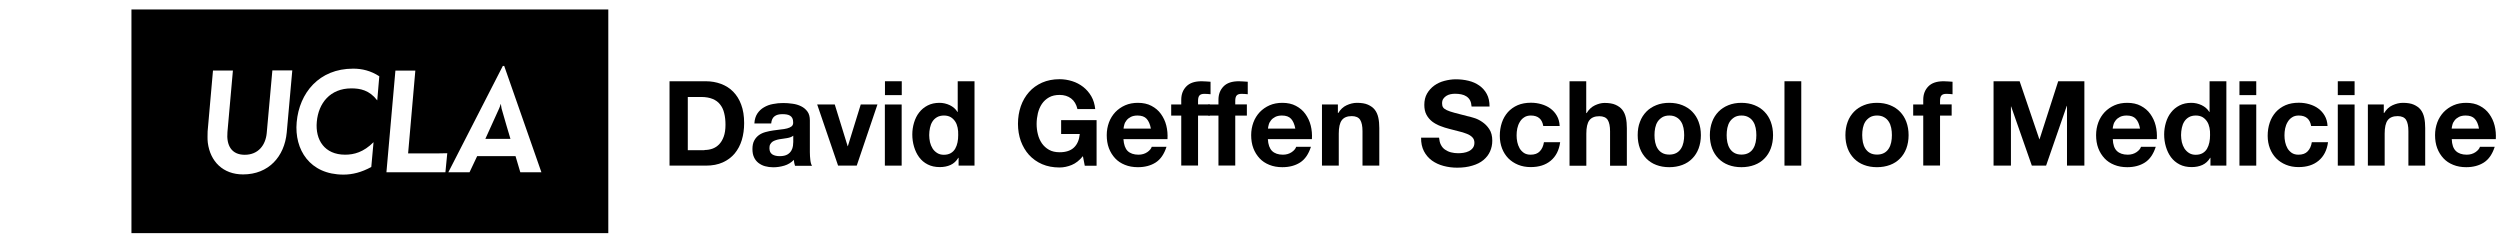
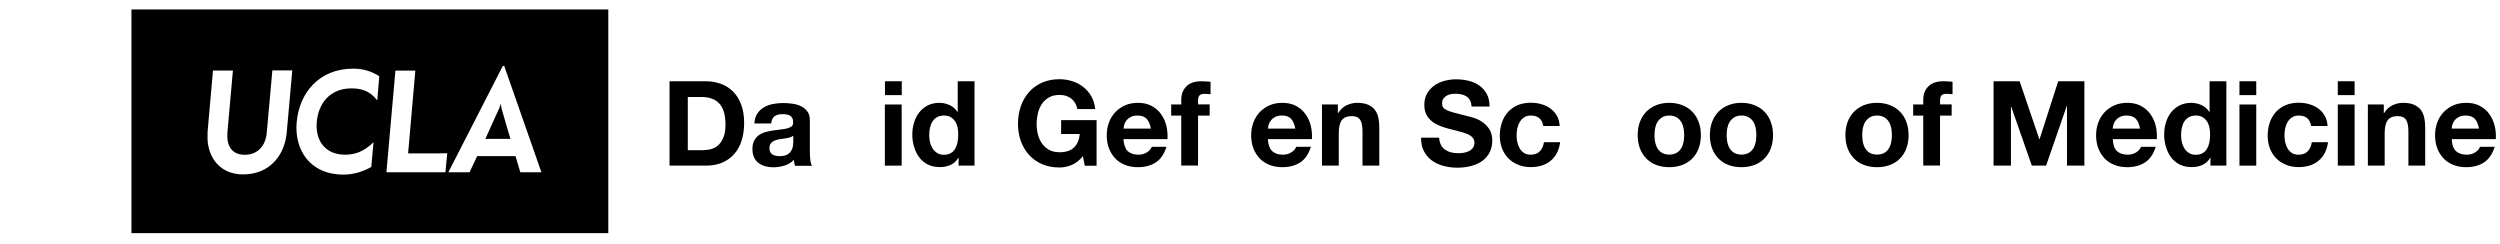
<svg xmlns="http://www.w3.org/2000/svg" version="1.1" id="Layer_6" x="0px" y="0px" viewBox="0 0 256 25" style="enable-background:new 0 0 256 25;" xml:space="preserve">
  <g>
    <g>
      <g>
        <path d="M51.29,10.67c0,0-0.03,0-0.03,0c-0.02,0.11-0.08,0.29-0.15,0.44c-0.03,0.07-1.41,3.11-1.41,3.11h2.57     c0,0-0.79-2.64-0.91-3.11C51.33,10.96,51.31,10.8,51.29,10.67z" />
      </g>
      <g>
        <path d="M13.46,0.97v22.9h48.83V0.97H13.46z M29.36,13.58c-0.23,2.45-1.85,4.28-4.47,4.28c-2.05,0-3.36-1.32-3.61-3.24     c-0.05-0.37-0.02-0.9-0.02-1.16l0.55-6.24h2.04l-0.56,6.3c-0.12,1.36,0.41,2.33,1.77,2.33c1.39,0,2.13-0.99,2.25-2.2l0.58-6.44     h2.04L29.36,13.58z M38.63,10.28c-0.81-1.06-1.76-1.23-2.65-1.23c-2.17,0-3.37,1.51-3.54,3.42c-0.17,1.86,0.8,3.37,2.9,3.37     c0.92,0,1.89-0.26,2.91-1.28l-0.23,2.54c-0.99,0.54-1.92,0.78-2.85,0.78c-3.46,0-5.04-2.57-4.79-5.37c0.27-3,2.29-5.48,5.78-5.48     c0.92,0,1.8,0.21,2.68,0.78L38.63,10.28z M45.61,17.64h-6.04l0.92-10.41h2.04l-0.74,8.48h2.92c0.21,0,0.9-0.01,1.09-0.02     C45.79,15.78,45.61,17.64,45.61,17.64z M53.28,17.64l-0.49-1.65h-3.93l-0.78,1.65h-2.17l5.58-10.89l0.14,0l3.81,10.89H53.28z" />
      </g>
    </g>
    <g>
      <path d="M72.27,8.32c0.56,0,1.07,0.09,1.56,0.27c0.48,0.18,0.9,0.44,1.25,0.8c0.35,0.36,0.63,0.8,0.82,1.33    c0.2,0.53,0.3,1.16,0.3,1.88c0,0.63-0.08,1.21-0.24,1.74c-0.16,0.53-0.41,0.99-0.73,1.38c-0.33,0.39-0.73,0.69-1.22,0.91    c-0.49,0.22-1.06,0.33-1.72,0.33h-3.73V8.32H72.27z M72.14,15.36c0.27,0,0.54-0.04,0.8-0.13c0.26-0.09,0.49-0.24,0.69-0.44    c0.2-0.21,0.36-0.47,0.48-0.8c0.12-0.33,0.18-0.73,0.18-1.21c0-0.44-0.04-0.83-0.13-1.18c-0.08-0.35-0.22-0.65-0.42-0.9    c-0.19-0.25-0.45-0.44-0.77-0.57c-0.32-0.13-0.71-0.2-1.18-0.2h-1.36v5.45H72.14z" />
      <path d="M77.25,12.63c0.02-0.4,0.13-0.74,0.3-1c0.18-0.27,0.4-0.48,0.68-0.64c0.27-0.16,0.58-0.28,0.93-0.34    c0.34-0.07,0.69-0.1,1.03-0.1c0.31,0,0.63,0.02,0.96,0.07c0.32,0.04,0.62,0.13,0.88,0.26c0.27,0.13,0.48,0.31,0.65,0.54    c0.17,0.23,0.25,0.53,0.25,0.91v3.26c0,0.28,0.02,0.55,0.05,0.81c0.03,0.26,0.09,0.45,0.17,0.58h-1.74    c-0.03-0.1-0.06-0.2-0.08-0.3c-0.02-0.1-0.03-0.2-0.04-0.31c-0.27,0.28-0.6,0.48-0.97,0.59c-0.37,0.11-0.75,0.17-1.14,0.17    c-0.3,0-0.58-0.04-0.84-0.11c-0.26-0.07-0.48-0.19-0.68-0.34c-0.19-0.15-0.35-0.35-0.45-0.58c-0.11-0.23-0.16-0.51-0.16-0.84    c0-0.35,0.06-0.65,0.19-0.88c0.12-0.23,0.29-0.41,0.48-0.55c0.2-0.14,0.42-0.24,0.68-0.31c0.25-0.07,0.51-0.12,0.77-0.16    c0.26-0.04,0.51-0.07,0.76-0.1c0.25-0.02,0.47-0.06,0.67-0.11c0.19-0.05,0.35-0.12,0.46-0.21c0.11-0.09,0.17-0.23,0.16-0.41    c0-0.19-0.03-0.33-0.09-0.44c-0.06-0.11-0.14-0.19-0.24-0.25c-0.1-0.06-0.22-0.1-0.35-0.12c-0.13-0.02-0.28-0.03-0.43-0.03    c-0.34,0-0.61,0.07-0.8,0.22c-0.19,0.14-0.31,0.39-0.34,0.73H77.25z M81.22,13.9c-0.07,0.06-0.16,0.11-0.27,0.15    c-0.11,0.04-0.23,0.07-0.35,0.09c-0.13,0.02-0.26,0.04-0.39,0.06c-0.14,0.02-0.27,0.04-0.41,0.06c-0.13,0.02-0.26,0.06-0.38,0.1    c-0.13,0.04-0.23,0.09-0.33,0.16c-0.09,0.07-0.17,0.16-0.22,0.26c-0.06,0.1-0.08,0.24-0.08,0.4c0,0.15,0.03,0.28,0.08,0.39    c0.06,0.1,0.13,0.19,0.23,0.25c0.1,0.06,0.21,0.1,0.34,0.13s0.26,0.04,0.4,0.04c0.34,0,0.6-0.06,0.79-0.17    c0.19-0.11,0.32-0.25,0.41-0.41c0.09-0.16,0.14-0.32,0.16-0.48c0.02-0.16,0.03-0.29,0.03-0.39V13.9z" />
-       <path d="M85.82,16.96l-2.14-6.26h1.8l1.32,4.27h0.02l1.32-4.27h1.71l-2.12,6.26H85.82z" />
      <path d="M90.62,9.74V8.32h1.72v1.42H90.62z M92.33,10.7v6.26h-1.72V10.7H92.33z" />
      <path d="M98.13,16.16c-0.2,0.34-0.47,0.58-0.79,0.73c-0.33,0.15-0.7,0.22-1.11,0.22c-0.47,0-0.88-0.09-1.23-0.27    c-0.36-0.18-0.65-0.43-0.88-0.74c-0.23-0.31-0.4-0.67-0.52-1.07c-0.12-0.4-0.18-0.82-0.18-1.26c0-0.42,0.06-0.82,0.18-1.22    c0.12-0.39,0.29-0.74,0.52-1.03c0.23-0.3,0.52-0.54,0.87-0.72c0.35-0.18,0.75-0.27,1.21-0.27c0.37,0,0.72,0.08,1.06,0.24    c0.33,0.16,0.6,0.39,0.79,0.7h0.02V8.32h1.72v8.64h-1.63v-0.8H98.13z M98.06,13.07c-0.05-0.24-0.13-0.45-0.25-0.63    c-0.12-0.18-0.27-0.33-0.45-0.44c-0.19-0.11-0.42-0.17-0.7-0.17c-0.28,0-0.52,0.06-0.71,0.17c-0.19,0.11-0.35,0.26-0.47,0.45    c-0.12,0.19-0.2,0.4-0.25,0.64c-0.05,0.24-0.08,0.49-0.08,0.74c0,0.24,0.03,0.48,0.08,0.73c0.06,0.24,0.15,0.46,0.27,0.65    c0.12,0.19,0.28,0.34,0.47,0.46s0.42,0.18,0.68,0.18c0.28,0,0.52-0.06,0.71-0.17c0.19-0.11,0.34-0.26,0.45-0.45    c0.11-0.19,0.19-0.41,0.24-0.65c0.05-0.24,0.07-0.49,0.07-0.75C98.13,13.56,98.11,13.31,98.06,13.07z" />
      <path d="M109.75,16.89c-0.41,0.17-0.83,0.26-1.25,0.26c-0.66,0-1.26-0.11-1.79-0.34c-0.53-0.23-0.97-0.55-1.34-0.95    c-0.36-0.4-0.64-0.88-0.84-1.42c-0.19-0.54-0.29-1.13-0.29-1.76c0-0.65,0.1-1.24,0.29-1.8c0.19-0.55,0.47-1.03,0.84-1.45    s0.81-0.73,1.34-0.97c0.53-0.23,1.12-0.35,1.79-0.35c0.44,0,0.87,0.07,1.29,0.2c0.42,0.13,0.79,0.33,1.13,0.59    c0.33,0.26,0.61,0.58,0.83,0.96c0.22,0.38,0.35,0.82,0.4,1.31h-1.82c-0.11-0.48-0.33-0.85-0.65-1.09    c-0.32-0.24-0.71-0.36-1.17-0.36c-0.43,0-0.79,0.08-1.09,0.25c-0.3,0.17-0.54,0.39-0.73,0.67c-0.19,0.28-0.32,0.6-0.41,0.95    c-0.08,0.35-0.13,0.72-0.13,1.1c0,0.36,0.04,0.72,0.13,1.06c0.08,0.34,0.22,0.65,0.41,0.93c0.19,0.27,0.43,0.49,0.73,0.66    c0.3,0.17,0.66,0.25,1.09,0.25c0.63,0,1.12-0.16,1.46-0.48s0.54-0.78,0.6-1.39h-1.91v-1.42h3.63v4.67h-1.21l-0.19-0.98    C110.54,16.42,110.16,16.72,109.75,16.89z" />
      <path d="M115.47,15.46c0.26,0.25,0.63,0.38,1.11,0.38c0.35,0,0.65-0.09,0.9-0.26c0.25-0.17,0.4-0.36,0.46-0.55h1.51    c-0.24,0.75-0.61,1.29-1.11,1.61c-0.5,0.32-1.11,0.48-1.82,0.48c-0.49,0-0.94-0.08-1.33-0.24c-0.4-0.16-0.73-0.38-1-0.67    c-0.27-0.29-0.49-0.64-0.64-1.04c-0.15-0.4-0.22-0.85-0.22-1.33c0-0.47,0.08-0.9,0.23-1.31c0.15-0.4,0.37-0.75,0.65-1.05    c0.28-0.29,0.62-0.53,1.01-0.7c0.39-0.17,0.83-0.25,1.3-0.25c0.53,0,1,0.1,1.39,0.31c0.4,0.21,0.72,0.48,0.97,0.83    c0.25,0.35,0.44,0.74,0.55,1.19c0.11,0.44,0.15,0.91,0.12,1.39h-4.51C115.08,14.81,115.22,15.21,115.47,15.46z M117.42,12.17    c-0.21-0.23-0.52-0.34-0.94-0.34c-0.27,0-0.5,0.05-0.68,0.14c-0.18,0.09-0.33,0.21-0.44,0.35c-0.11,0.14-0.19,0.28-0.23,0.44    c-0.04,0.15-0.07,0.29-0.08,0.41h2.8C117.77,12.73,117.62,12.39,117.42,12.17z" />
      <path d="M119.93,11.85V10.7h1.03v-0.48c0-0.56,0.17-1.01,0.52-1.37c0.35-0.36,0.87-0.53,1.57-0.53c0.15,0,0.31,0.01,0.46,0.02    c0.15,0.01,0.3,0.02,0.45,0.03v1.28c-0.2-0.02-0.41-0.04-0.63-0.04c-0.23,0-0.4,0.05-0.5,0.16c-0.1,0.11-0.15,0.29-0.15,0.55v0.37    h1.19v1.15h-1.19v5.11h-1.72v-5.11H119.93z" />
-       <path d="M123.74,11.85V10.7h1.03v-0.48c0-0.56,0.17-1.01,0.52-1.37c0.35-0.36,0.87-0.53,1.57-0.53c0.15,0,0.31,0.01,0.46,0.02    c0.15,0.01,0.3,0.02,0.45,0.03v1.28c-0.2-0.02-0.41-0.04-0.63-0.04c-0.23,0-0.4,0.05-0.5,0.16c-0.1,0.11-0.15,0.29-0.15,0.55v0.37    h1.19v1.15h-1.19v5.11h-1.72v-5.11H123.74z" />
      <path d="M130.26,15.46c0.26,0.25,0.63,0.38,1.11,0.38c0.35,0,0.65-0.09,0.9-0.26c0.25-0.17,0.4-0.36,0.46-0.55h1.51    c-0.24,0.75-0.61,1.29-1.11,1.61c-0.5,0.32-1.11,0.48-1.82,0.48c-0.49,0-0.94-0.08-1.33-0.24c-0.4-0.16-0.73-0.38-1-0.67    c-0.27-0.29-0.49-0.64-0.64-1.04c-0.15-0.4-0.22-0.85-0.22-1.33c0-0.47,0.08-0.9,0.23-1.31c0.15-0.4,0.37-0.75,0.65-1.05    c0.28-0.29,0.62-0.53,1.01-0.7c0.39-0.17,0.83-0.25,1.3-0.25c0.53,0,1,0.1,1.39,0.31c0.4,0.21,0.72,0.48,0.97,0.83    c0.25,0.35,0.44,0.74,0.55,1.19c0.11,0.44,0.15,0.91,0.12,1.39h-4.51C129.86,14.81,130.01,15.21,130.26,15.46z M132.21,12.17    c-0.21-0.23-0.52-0.34-0.94-0.34c-0.27,0-0.5,0.05-0.68,0.14c-0.18,0.09-0.33,0.21-0.44,0.35c-0.11,0.14-0.19,0.28-0.23,0.44    c-0.04,0.15-0.07,0.29-0.08,0.41h2.8C132.56,12.73,132.41,12.39,132.21,12.17z" />
      <path d="M137,10.7v0.87h0.04c0.22-0.36,0.5-0.63,0.85-0.79c0.35-0.16,0.7-0.25,1.06-0.25c0.46,0,0.84,0.06,1.13,0.19    c0.29,0.13,0.53,0.3,0.7,0.52c0.17,0.22,0.29,0.49,0.36,0.81c0.07,0.32,0.1,0.67,0.1,1.06v3.85h-1.72v-3.53    c0-0.52-0.08-0.9-0.24-1.16c-0.16-0.25-0.45-0.38-0.86-0.38c-0.47,0-0.81,0.14-1.02,0.42c-0.21,0.28-0.31,0.74-0.31,1.37v3.28    h-1.72V10.7H137z" />
      <path d="M147.55,14.83c0.1,0.2,0.24,0.37,0.42,0.49c0.17,0.12,0.38,0.22,0.61,0.28c0.23,0.06,0.48,0.09,0.73,0.09    c0.17,0,0.35-0.01,0.54-0.04c0.19-0.03,0.38-0.08,0.54-0.16c0.17-0.08,0.31-0.19,0.42-0.33c0.11-0.14,0.17-0.32,0.17-0.54    c0-0.23-0.07-0.42-0.22-0.57c-0.15-0.15-0.34-0.27-0.59-0.36c-0.24-0.1-0.52-0.18-0.82-0.25c-0.31-0.07-0.62-0.15-0.93-0.24    c-0.32-0.08-0.64-0.18-0.94-0.3c-0.31-0.12-0.58-0.27-0.82-0.45c-0.24-0.19-0.44-0.42-0.59-0.7c-0.15-0.28-0.22-0.62-0.22-1.01    c0-0.44,0.09-0.83,0.28-1.16c0.19-0.33,0.44-0.6,0.74-0.82c0.31-0.22,0.65-0.38,1.04-0.48c0.39-0.1,0.77-0.16,1.16-0.16    c0.45,0,0.89,0.05,1.3,0.15c0.42,0.1,0.78,0.26,1.11,0.49c0.32,0.23,0.58,0.51,0.77,0.87c0.19,0.35,0.28,0.78,0.28,1.28h-1.84    c-0.02-0.26-0.07-0.47-0.16-0.64c-0.09-0.17-0.22-0.3-0.37-0.4c-0.15-0.1-0.33-0.17-0.53-0.21c-0.2-0.04-0.41-0.06-0.65-0.06    c-0.15,0-0.31,0.02-0.46,0.05c-0.15,0.03-0.29,0.09-0.42,0.17c-0.12,0.08-0.23,0.18-0.31,0.3c-0.08,0.12-0.12,0.27-0.12,0.46    c0,0.17,0.03,0.31,0.1,0.41c0.06,0.1,0.19,0.2,0.38,0.29c0.19,0.09,0.45,0.18,0.79,0.27c0.33,0.09,0.77,0.2,1.31,0.34    c0.16,0.03,0.39,0.09,0.67,0.18c0.29,0.08,0.57,0.22,0.85,0.41c0.28,0.19,0.53,0.43,0.73,0.74c0.21,0.31,0.31,0.71,0.31,1.19    c0,0.4-0.08,0.76-0.23,1.1c-0.15,0.34-0.38,0.63-0.68,0.88c-0.3,0.25-0.68,0.44-1.13,0.57c-0.45,0.14-0.97,0.21-1.56,0.21    c-0.48,0-0.94-0.06-1.39-0.18c-0.45-0.12-0.84-0.3-1.19-0.55c-0.34-0.25-0.62-0.57-0.82-0.96c-0.2-0.39-0.3-0.85-0.29-1.38h1.84    C147.39,14.38,147.44,14.63,147.55,14.83z" />
      <path d="M156.76,11.83c-0.27,0-0.5,0.06-0.69,0.19c-0.19,0.12-0.34,0.29-0.45,0.48c-0.12,0.2-0.2,0.42-0.25,0.65    c-0.05,0.24-0.07,0.47-0.07,0.71c0,0.23,0.02,0.46,0.07,0.69c0.05,0.23,0.13,0.45,0.24,0.64c0.11,0.19,0.26,0.34,0.44,0.47    c0.19,0.12,0.41,0.18,0.68,0.18c0.41,0,0.73-0.11,0.95-0.35c0.22-0.23,0.36-0.54,0.42-0.93h1.66c-0.11,0.83-0.44,1.46-0.97,1.9    c-0.53,0.44-1.21,0.65-2.05,0.65c-0.47,0-0.9-0.08-1.29-0.24c-0.39-0.16-0.72-0.38-1-0.66c-0.27-0.28-0.49-0.62-0.64-1.01    c-0.15-0.39-0.23-0.82-0.23-1.29c0-0.48,0.07-0.93,0.21-1.35c0.14-0.42,0.35-0.77,0.62-1.08c0.27-0.3,0.61-0.54,1-0.71    c0.4-0.17,0.85-0.25,1.36-0.25c0.37,0,0.73,0.05,1.07,0.15s0.65,0.24,0.92,0.44c0.27,0.2,0.49,0.44,0.66,0.74    c0.17,0.29,0.27,0.64,0.29,1.05h-1.68C157.91,12.19,157.49,11.83,156.76,11.83z" />
-       <path d="M162.43,8.32v3.26h0.04c0.22-0.36,0.5-0.63,0.84-0.79c0.34-0.16,0.67-0.25,0.99-0.25c0.46,0,0.84,0.06,1.13,0.19    c0.29,0.13,0.53,0.3,0.7,0.52c0.17,0.22,0.29,0.49,0.36,0.81c0.07,0.32,0.1,0.67,0.1,1.06v3.85h-1.72v-3.53    c0-0.52-0.08-0.9-0.24-1.16c-0.16-0.25-0.45-0.38-0.86-0.38c-0.47,0-0.81,0.14-1.02,0.42s-0.31,0.74-0.31,1.37v3.28h-1.72V8.32    H162.43z" />
      <path d="M167.93,12.48c0.15-0.41,0.37-0.75,0.65-1.04c0.28-0.29,0.62-0.51,1.02-0.67c0.39-0.16,0.84-0.24,1.33-0.24    c0.49,0,0.94,0.08,1.34,0.24c0.4,0.16,0.74,0.38,1.02,0.67c0.28,0.29,0.5,0.63,0.65,1.04c0.15,0.41,0.23,0.86,0.23,1.36    s-0.08,0.95-0.23,1.36c-0.15,0.4-0.37,0.75-0.65,1.03c-0.28,0.29-0.62,0.51-1.02,0.66c-0.4,0.15-0.85,0.23-1.34,0.23    c-0.49,0-0.94-0.08-1.33-0.23c-0.4-0.15-0.73-0.37-1.02-0.66c-0.28-0.29-0.5-0.63-0.65-1.03c-0.15-0.4-0.23-0.86-0.23-1.36    S167.77,12.88,167.93,12.48z M169.49,14.57c0.05,0.24,0.13,0.45,0.25,0.64c0.12,0.19,0.27,0.34,0.47,0.45    c0.19,0.11,0.44,0.17,0.73,0.17c0.29,0,0.53-0.06,0.73-0.17c0.2-0.11,0.35-0.26,0.47-0.45c0.12-0.19,0.2-0.4,0.25-0.64    c0.05-0.24,0.07-0.48,0.07-0.73c0-0.25-0.02-0.5-0.07-0.74c-0.05-0.24-0.13-0.46-0.25-0.64c-0.12-0.19-0.27-0.34-0.47-0.45    c-0.2-0.12-0.44-0.18-0.73-0.18c-0.29,0-0.53,0.06-0.73,0.18c-0.19,0.12-0.35,0.27-0.47,0.45c-0.12,0.19-0.2,0.4-0.25,0.64    c-0.05,0.24-0.07,0.49-0.07,0.74C169.42,14.09,169.44,14.33,169.49,14.57z" />
      <path d="M175.32,12.48c0.15-0.41,0.37-0.75,0.65-1.04c0.28-0.29,0.62-0.51,1.02-0.67c0.39-0.16,0.84-0.24,1.33-0.24    c0.49,0,0.94,0.08,1.34,0.24c0.4,0.16,0.74,0.38,1.02,0.67c0.28,0.29,0.5,0.63,0.65,1.04c0.15,0.41,0.23,0.86,0.23,1.36    s-0.08,0.95-0.23,1.36c-0.15,0.4-0.37,0.75-0.65,1.03c-0.28,0.29-0.62,0.51-1.02,0.66c-0.4,0.15-0.85,0.23-1.34,0.23    c-0.49,0-0.94-0.08-1.33-0.23c-0.4-0.15-0.73-0.37-1.02-0.66c-0.28-0.29-0.5-0.63-0.65-1.03c-0.15-0.4-0.23-0.86-0.23-1.36    S175.17,12.88,175.32,12.48z M176.88,14.57c0.05,0.24,0.13,0.45,0.25,0.64c0.12,0.19,0.27,0.34,0.47,0.45    c0.19,0.11,0.44,0.17,0.73,0.17c0.29,0,0.53-0.06,0.73-0.17c0.2-0.11,0.35-0.26,0.47-0.45c0.12-0.19,0.2-0.4,0.25-0.64    c0.05-0.24,0.07-0.48,0.07-0.73c0-0.25-0.02-0.5-0.07-0.74c-0.05-0.24-0.13-0.46-0.25-0.64c-0.12-0.19-0.27-0.34-0.47-0.45    c-0.2-0.12-0.44-0.18-0.73-0.18c-0.29,0-0.53,0.06-0.73,0.18c-0.19,0.12-0.35,0.27-0.47,0.45c-0.12,0.19-0.2,0.4-0.25,0.64    c-0.05,0.24-0.07,0.49-0.07,0.74C176.81,14.09,176.83,14.33,176.88,14.57z" />
-       <path d="M184.45,8.32v8.64h-1.72V8.32H184.45z" />
+       <path d="M184.45,8.32h-1.72V8.32H184.45z" />
      <path d="M189.2,12.48c0.15-0.41,0.37-0.75,0.65-1.04c0.28-0.29,0.62-0.51,1.02-0.67c0.39-0.16,0.84-0.24,1.33-0.24    s0.94,0.08,1.34,0.24c0.4,0.16,0.74,0.38,1.02,0.67c0.28,0.29,0.5,0.63,0.65,1.04c0.15,0.41,0.23,0.86,0.23,1.36    s-0.08,0.95-0.23,1.36c-0.15,0.4-0.37,0.75-0.65,1.03c-0.28,0.29-0.62,0.51-1.02,0.66c-0.4,0.15-0.85,0.23-1.34,0.23    s-0.94-0.08-1.33-0.23c-0.4-0.15-0.73-0.37-1.02-0.66c-0.28-0.29-0.5-0.63-0.65-1.03c-0.15-0.4-0.23-0.86-0.23-1.36    S189.05,12.88,189.2,12.48z M190.76,14.57c0.05,0.24,0.13,0.45,0.25,0.64c0.12,0.19,0.27,0.34,0.47,0.45    c0.19,0.11,0.44,0.17,0.73,0.17s0.53-0.06,0.73-0.17c0.2-0.11,0.35-0.26,0.47-0.45c0.12-0.19,0.2-0.4,0.25-0.64    c0.05-0.24,0.07-0.48,0.07-0.73c0-0.25-0.02-0.5-0.07-0.74c-0.05-0.24-0.13-0.46-0.25-0.64c-0.12-0.19-0.27-0.34-0.47-0.45    c-0.2-0.12-0.44-0.18-0.73-0.18s-0.53,0.06-0.73,0.18c-0.19,0.12-0.35,0.27-0.47,0.45c-0.12,0.19-0.2,0.4-0.25,0.64    c-0.05,0.24-0.07,0.49-0.07,0.74C190.69,14.09,190.72,14.33,190.76,14.57z" />
      <path d="M195.91,11.85V10.7h1.03v-0.48c0-0.56,0.17-1.01,0.52-1.37c0.35-0.36,0.87-0.53,1.57-0.53c0.15,0,0.31,0.01,0.46,0.02    c0.15,0.01,0.3,0.02,0.45,0.03v1.28c-0.2-0.02-0.41-0.04-0.63-0.04c-0.23,0-0.4,0.05-0.5,0.16c-0.1,0.11-0.15,0.29-0.15,0.55v0.37    h1.19v1.15h-1.19v5.11h-1.72v-5.11H195.91z" />
      <path d="M206.81,8.32l2.02,5.94h0.02l1.91-5.94h2.68v8.64h-1.78v-6.12h-0.02l-2.12,6.12h-1.46l-2.12-6.06h-0.02v6.06h-1.78V8.32    H206.81z" />
      <path d="M216.77,15.46c0.26,0.25,0.63,0.38,1.11,0.38c0.35,0,0.65-0.09,0.9-0.26c0.25-0.17,0.4-0.36,0.46-0.55h1.51    c-0.24,0.75-0.61,1.29-1.11,1.61c-0.5,0.32-1.11,0.48-1.81,0.48c-0.49,0-0.94-0.08-1.33-0.24c-0.4-0.16-0.73-0.38-1-0.67    c-0.27-0.29-0.49-0.64-0.64-1.04c-0.15-0.4-0.22-0.85-0.22-1.33c0-0.47,0.08-0.9,0.23-1.31c0.15-0.4,0.37-0.75,0.65-1.05    c0.28-0.29,0.62-0.53,1.01-0.7c0.39-0.17,0.82-0.25,1.3-0.25c0.53,0,1,0.1,1.39,0.31c0.4,0.21,0.72,0.48,0.97,0.83    c0.25,0.35,0.44,0.74,0.55,1.19c0.11,0.44,0.15,0.91,0.12,1.39h-4.51C216.37,14.81,216.51,15.21,216.77,15.46z M218.71,12.17    c-0.21-0.23-0.52-0.34-0.94-0.34c-0.27,0-0.5,0.05-0.68,0.14c-0.18,0.09-0.33,0.21-0.44,0.35c-0.11,0.14-0.19,0.28-0.23,0.44    c-0.04,0.15-0.07,0.29-0.08,0.41h2.8C219.06,12.73,218.92,12.39,218.71,12.17z" />
      <path d="M226.32,16.16c-0.2,0.34-0.47,0.58-0.79,0.73c-0.33,0.15-0.7,0.22-1.11,0.22c-0.47,0-0.88-0.09-1.23-0.27    c-0.35-0.18-0.65-0.43-0.88-0.74c-0.23-0.31-0.4-0.67-0.52-1.07c-0.12-0.4-0.18-0.82-0.18-1.26c0-0.42,0.06-0.82,0.18-1.22    s0.29-0.74,0.52-1.03c0.23-0.3,0.52-0.54,0.87-0.72c0.35-0.18,0.75-0.27,1.21-0.27c0.37,0,0.72,0.08,1.06,0.24    c0.33,0.16,0.6,0.39,0.79,0.7h0.02V8.32h1.72v8.64h-1.63v-0.8H226.32z M226.25,13.07c-0.05-0.24-0.13-0.45-0.25-0.63    c-0.12-0.18-0.27-0.33-0.45-0.44c-0.19-0.11-0.42-0.17-0.7-0.17s-0.52,0.06-0.71,0.17c-0.19,0.11-0.35,0.26-0.47,0.45    c-0.12,0.19-0.2,0.4-0.25,0.64s-0.08,0.49-0.08,0.74c0,0.24,0.03,0.48,0.08,0.73c0.06,0.24,0.15,0.46,0.27,0.65    c0.13,0.19,0.28,0.34,0.47,0.46s0.42,0.18,0.68,0.18c0.28,0,0.52-0.06,0.71-0.17c0.19-0.11,0.34-0.26,0.45-0.45    c0.11-0.19,0.19-0.41,0.24-0.65c0.05-0.24,0.07-0.49,0.07-0.75C226.32,13.56,226.3,13.31,226.25,13.07z" />
      <path d="M229.32,9.74V8.32h1.72v1.42H229.32z M231.04,10.7v6.26h-1.72V10.7H231.04z" />
      <path d="M235.39,11.83c-0.27,0-0.5,0.06-0.69,0.19c-0.19,0.12-0.34,0.29-0.45,0.48c-0.12,0.2-0.2,0.42-0.25,0.65    c-0.05,0.24-0.07,0.47-0.07,0.71c0,0.23,0.02,0.46,0.07,0.69c0.05,0.23,0.13,0.45,0.24,0.64c0.11,0.19,0.26,0.34,0.44,0.47    c0.19,0.12,0.41,0.18,0.68,0.18c0.41,0,0.73-0.11,0.95-0.35c0.22-0.23,0.36-0.54,0.42-0.93h1.66c-0.11,0.83-0.44,1.46-0.97,1.9    c-0.53,0.44-1.21,0.65-2.05,0.65c-0.47,0-0.9-0.08-1.29-0.24c-0.39-0.16-0.72-0.38-1-0.66c-0.27-0.28-0.49-0.62-0.64-1.01    c-0.15-0.39-0.23-0.82-0.23-1.29c0-0.48,0.07-0.93,0.21-1.35c0.14-0.42,0.35-0.77,0.62-1.08c0.27-0.3,0.61-0.54,1-0.71    c0.4-0.17,0.85-0.25,1.36-0.25c0.37,0,0.73,0.05,1.07,0.15c0.34,0.1,0.65,0.24,0.92,0.44c0.27,0.2,0.49,0.44,0.66,0.74    c0.17,0.29,0.27,0.64,0.29,1.05h-1.68C236.54,12.19,236.12,11.83,235.39,11.83z" />
      <path d="M239.39,9.74V8.32h1.72v1.42H239.39z M241.11,10.7v6.26h-1.72V10.7H241.11z" />
      <path d="M244.1,10.7v0.87h0.04c0.22-0.36,0.5-0.63,0.85-0.79c0.35-0.16,0.7-0.25,1.06-0.25c0.46,0,0.84,0.06,1.13,0.19    c0.29,0.13,0.53,0.3,0.7,0.52c0.17,0.22,0.29,0.49,0.36,0.81c0.07,0.32,0.1,0.67,0.1,1.06v3.85h-1.72v-3.53    c0-0.52-0.08-0.9-0.24-1.16c-0.16-0.25-0.45-0.38-0.86-0.38c-0.47,0-0.81,0.14-1.02,0.42s-0.31,0.74-0.31,1.37v3.28h-1.72V10.7    H244.1z" />
      <path d="M251.48,15.46c0.26,0.25,0.63,0.38,1.11,0.38c0.35,0,0.65-0.09,0.9-0.26c0.25-0.17,0.4-0.36,0.46-0.55h1.51    c-0.24,0.75-0.61,1.29-1.11,1.61c-0.5,0.32-1.11,0.48-1.81,0.48c-0.49,0-0.94-0.08-1.33-0.24c-0.4-0.16-0.73-0.38-1-0.67    c-0.27-0.29-0.49-0.64-0.64-1.04s-0.22-0.85-0.22-1.33c0-0.47,0.08-0.9,0.23-1.31c0.15-0.4,0.37-0.75,0.65-1.05    c0.28-0.29,0.62-0.53,1.01-0.7c0.39-0.17,0.82-0.25,1.3-0.25c0.53,0,1,0.1,1.39,0.31c0.4,0.21,0.72,0.48,0.97,0.83    c0.25,0.35,0.44,0.74,0.55,1.19c0.11,0.44,0.15,0.91,0.12,1.39h-4.51C251.08,14.81,251.22,15.21,251.48,15.46z M253.42,12.17    c-0.21-0.23-0.52-0.34-0.94-0.34c-0.27,0-0.5,0.05-0.68,0.14c-0.18,0.09-0.33,0.21-0.44,0.35c-0.11,0.14-0.19,0.28-0.23,0.44    c-0.04,0.15-0.07,0.29-0.08,0.41h2.8C253.77,12.73,253.63,12.39,253.42,12.17z" />
    </g>
  </g>
</svg>